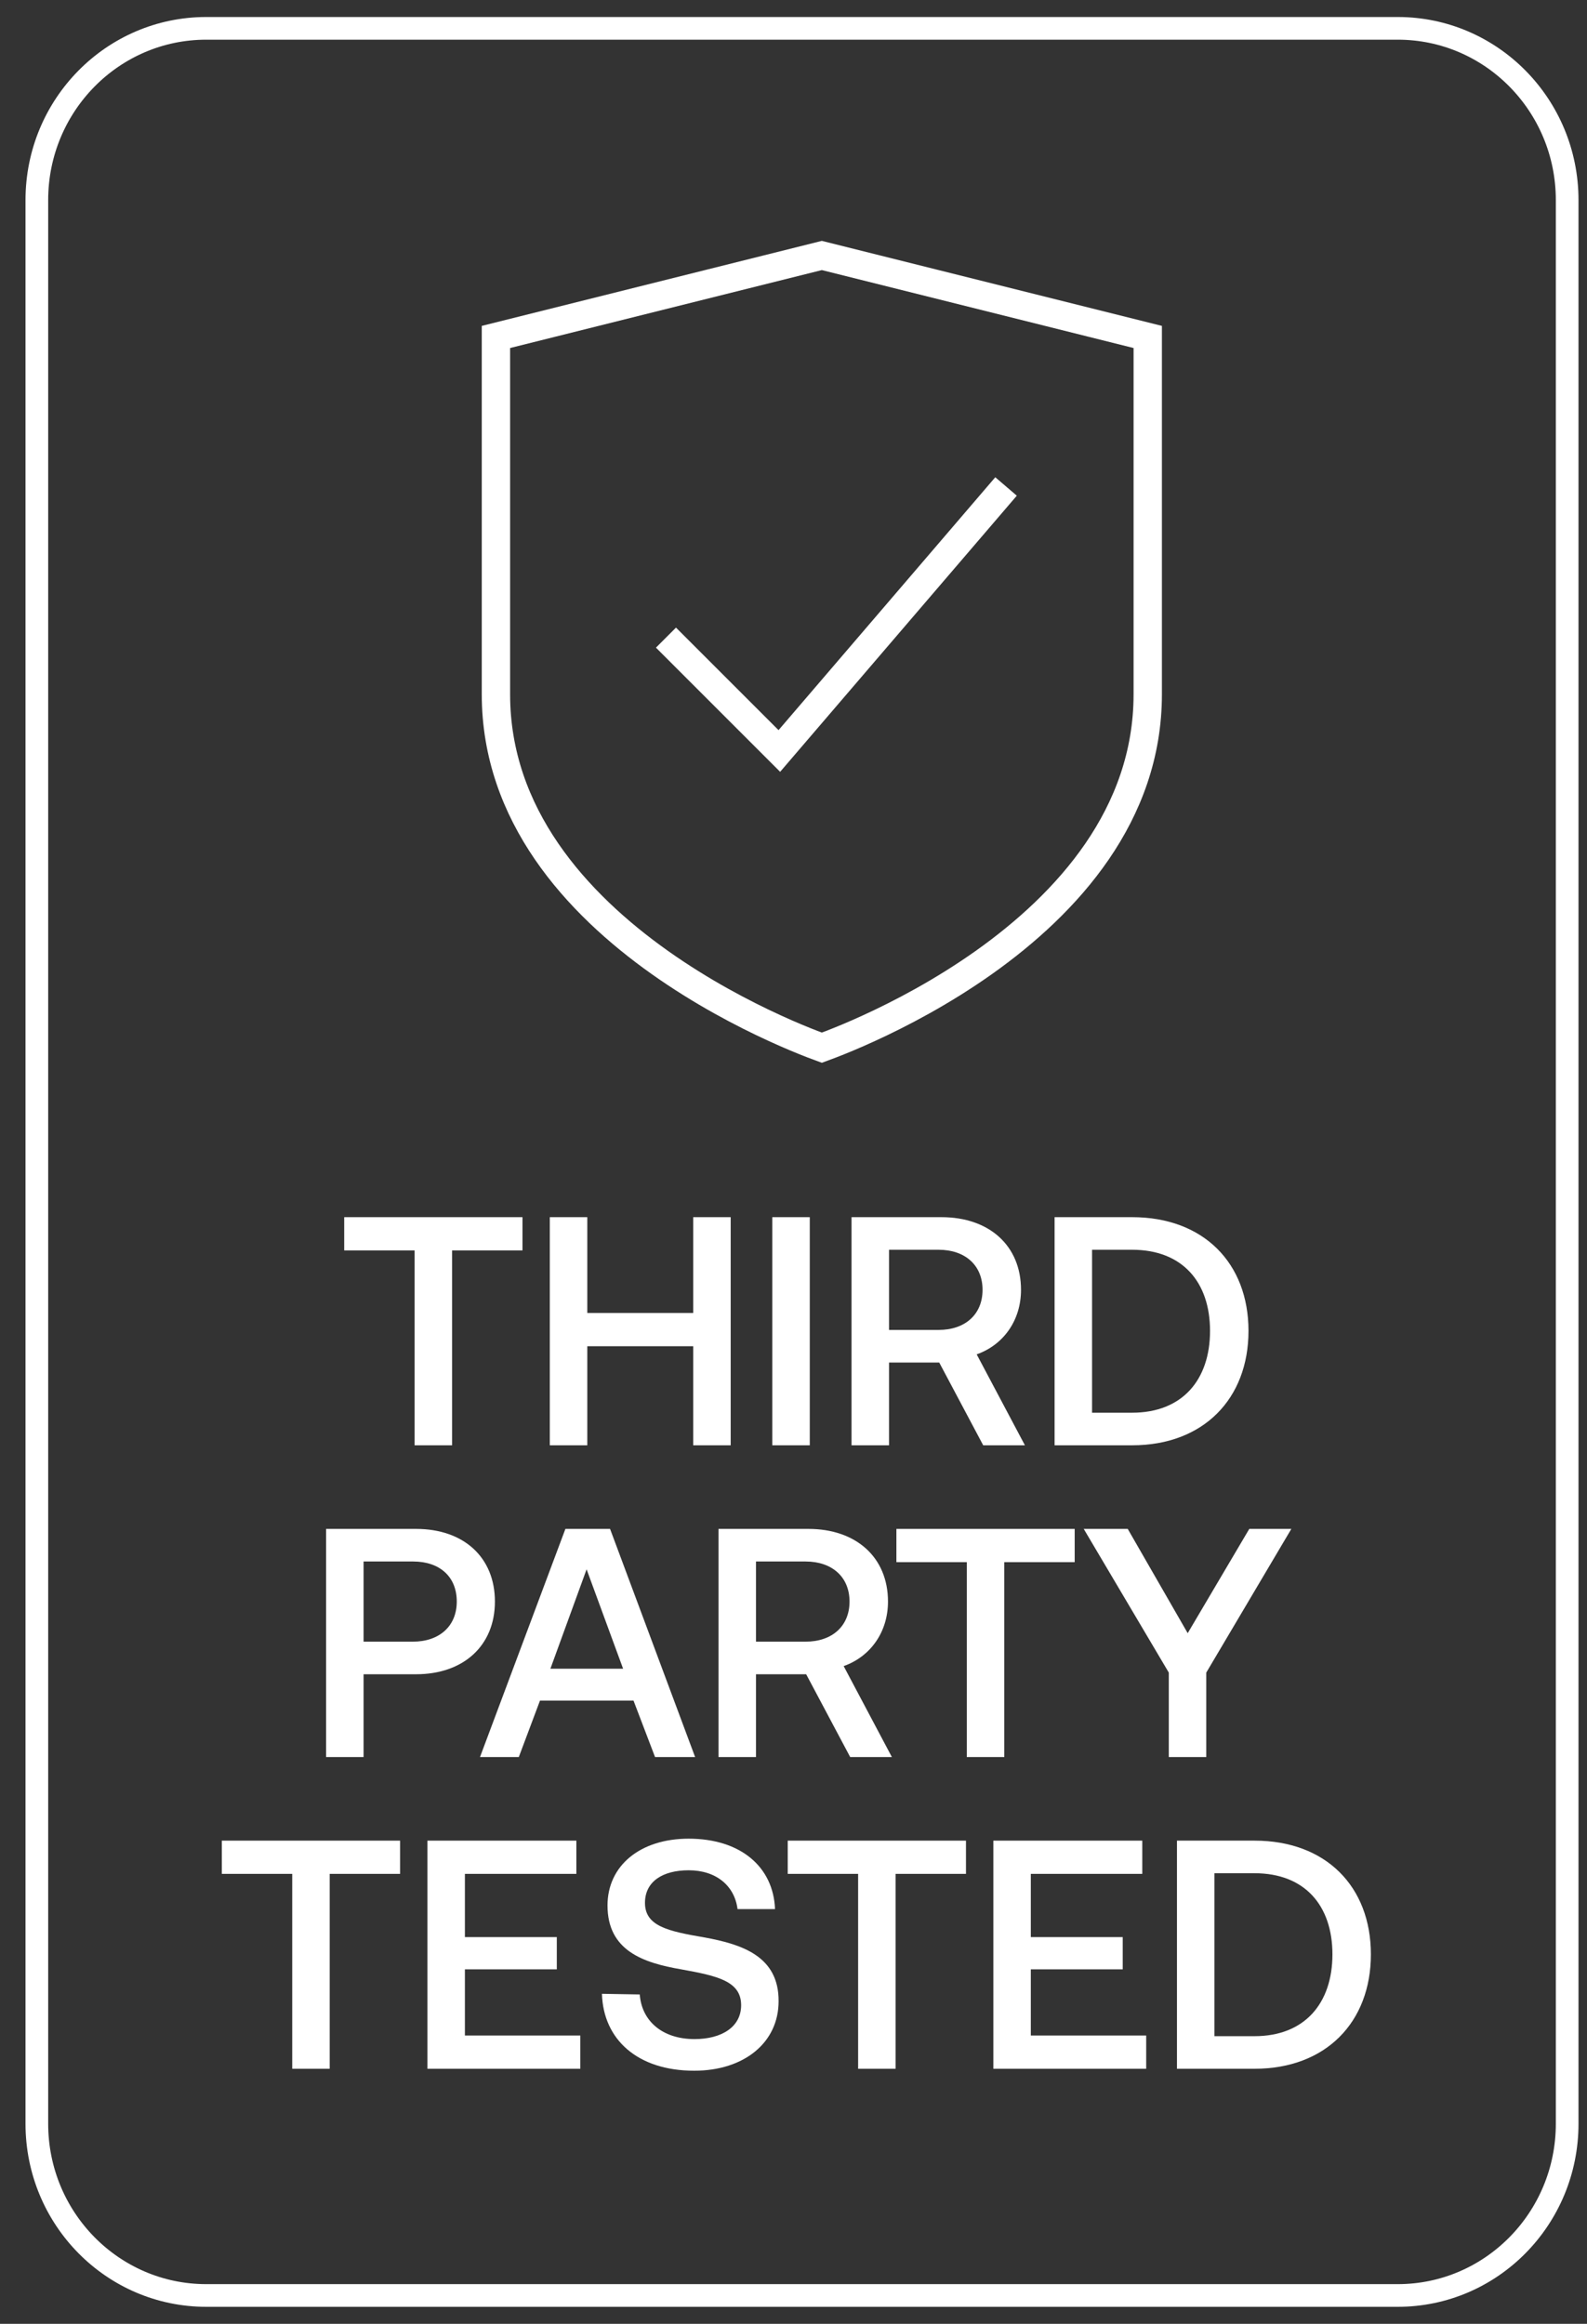
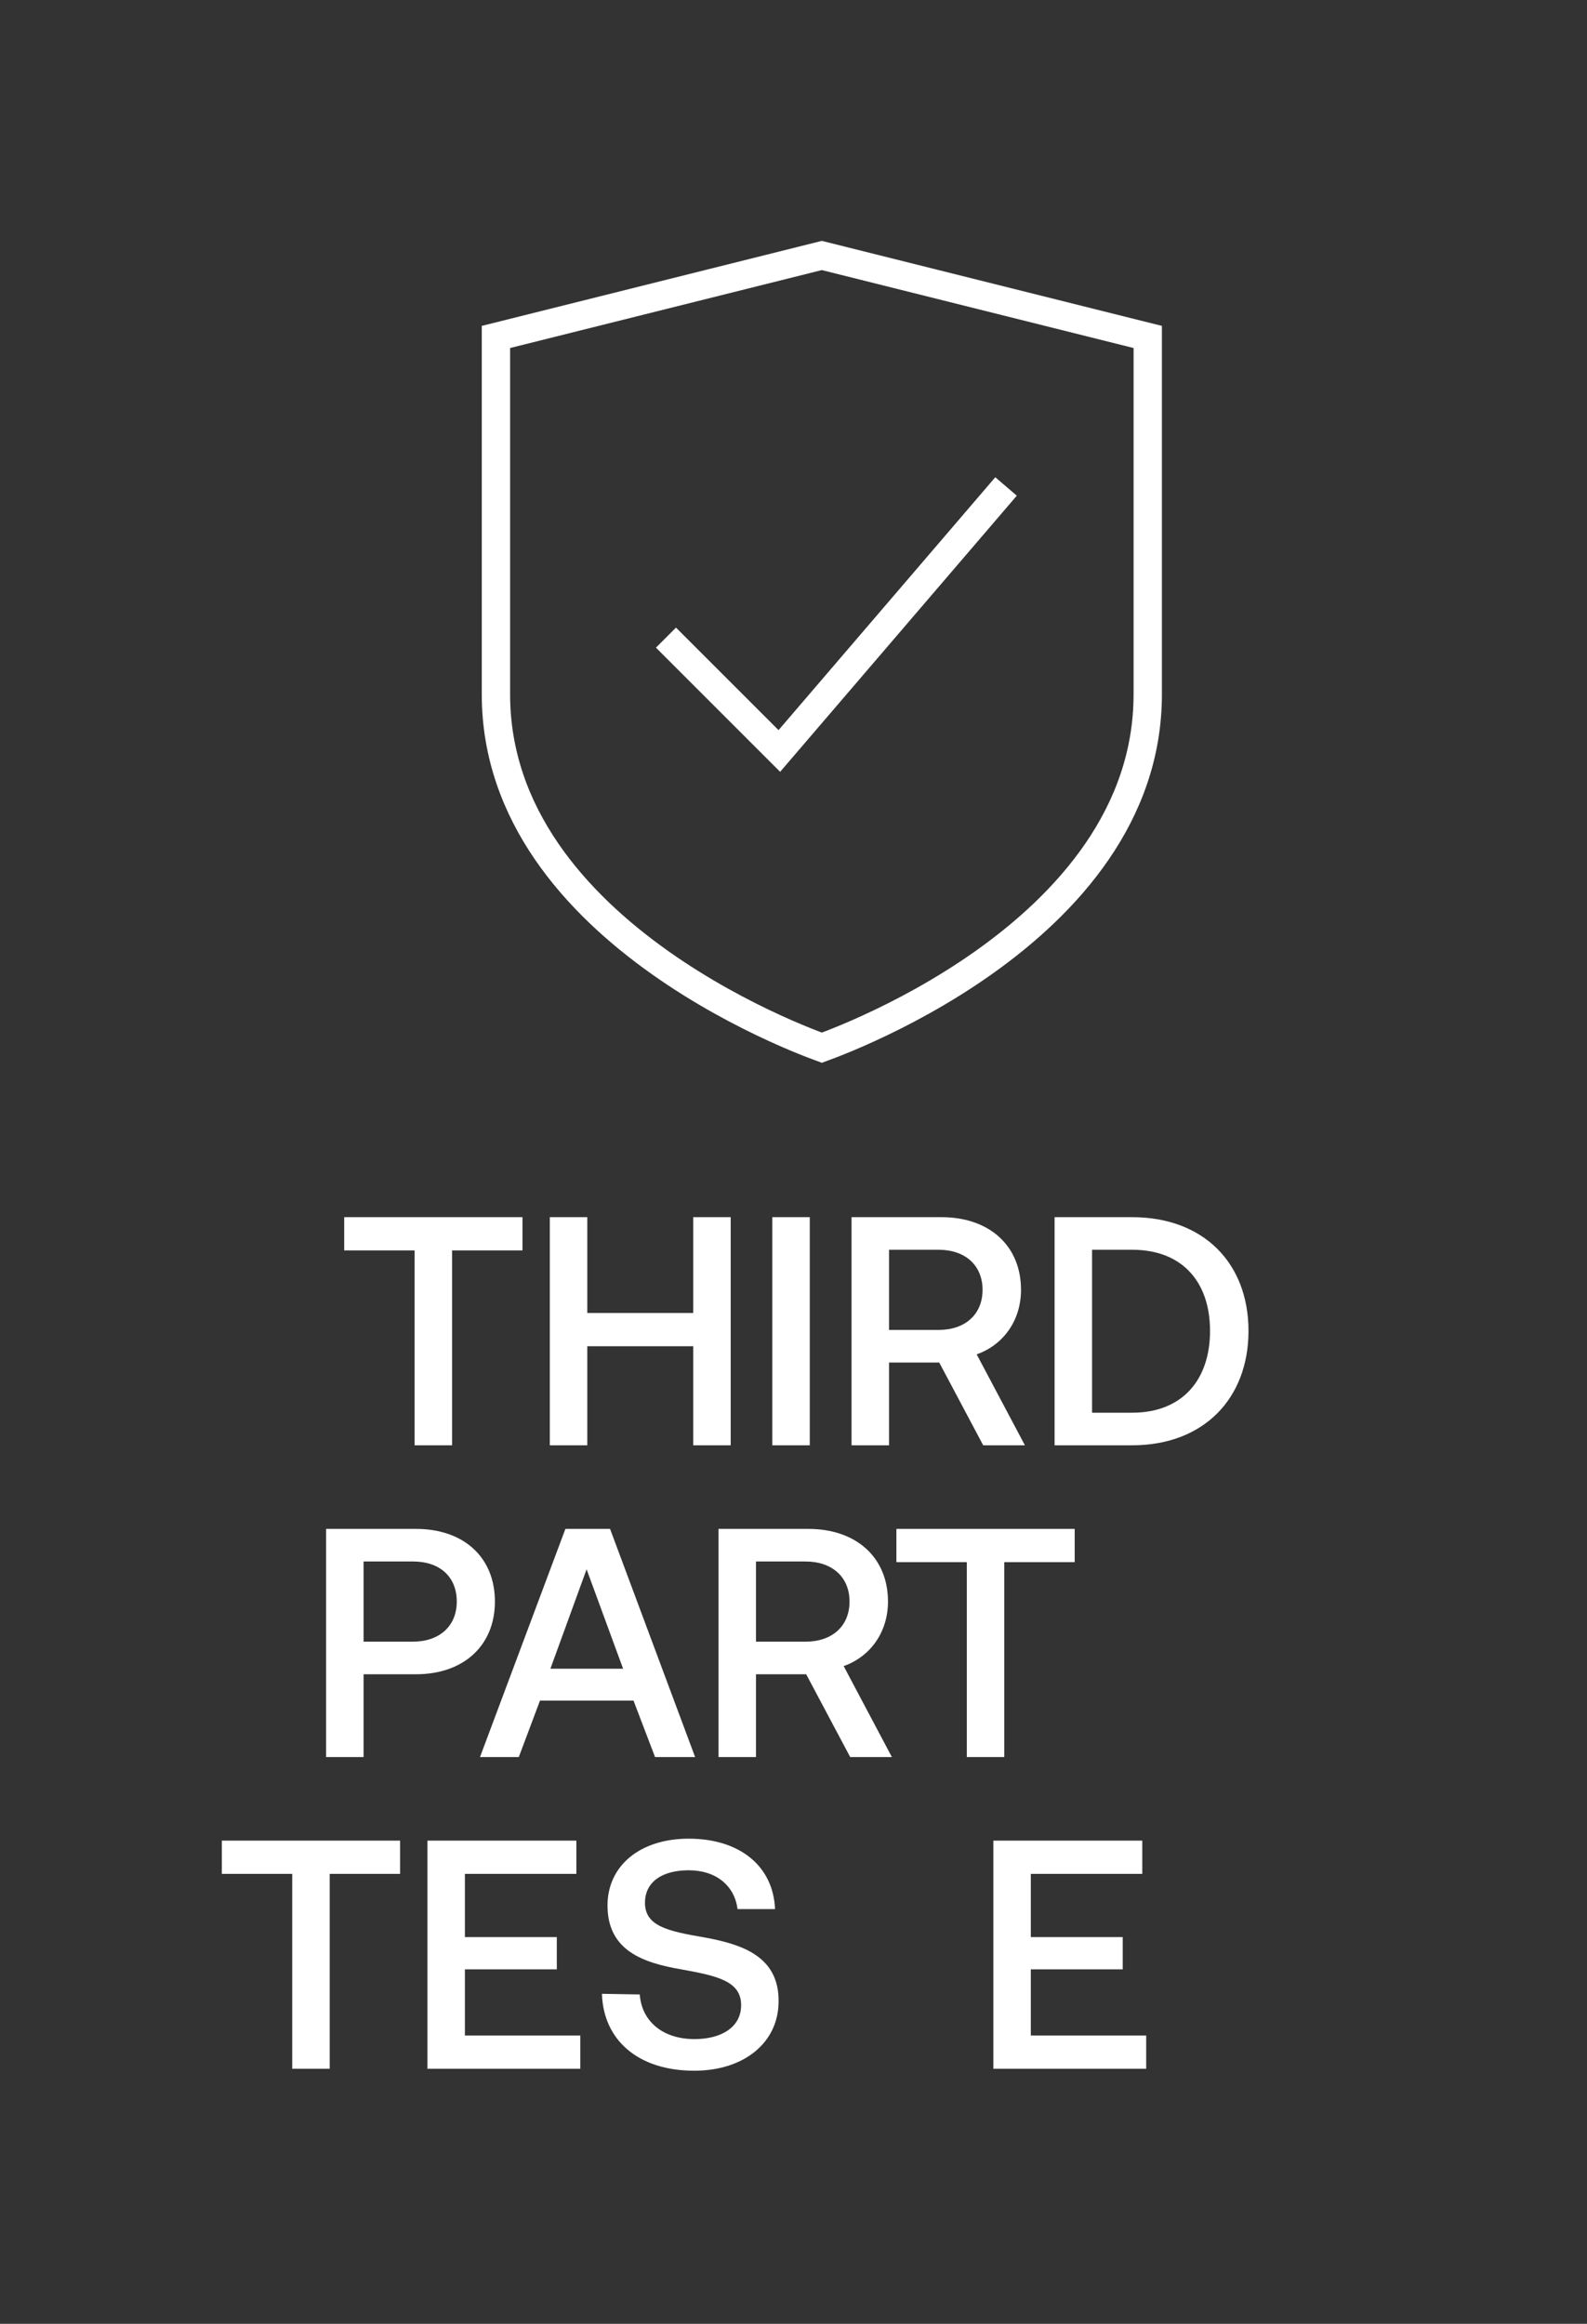
<svg xmlns="http://www.w3.org/2000/svg" fill="none" viewBox="0 0 56 82" height="82" width="56">
  <rect x="0" y="0" width="56" height="82" fill="#333333" stroke="none" />
  <g clip-path="url(#clip0_10_467)">
-     <path stroke-width="0.8" stroke="white" d="M49.322 1H7.278C3.976 1 1.3 3.713 1.3 7.061V74.939C1.3 78.287 3.976 81 7.278 81H49.322C52.623 81 55.3 78.287 55.3 74.939V7.061C55.3 3.713 52.623 1 49.322 1Z" />
    <path fill="white" d="M12.146 44.123V42.95H18.437V44.123H15.953V51H14.63V44.123H12.146Z" />
    <path fill="white" d="M19.401 51V42.95H20.724V46.331H24.461V42.95H25.784V51H24.461V47.504H20.724V51H19.401Z" />
    <path fill="white" d="M27.252 51V42.95H28.574V51H27.252Z" />
    <path fill="white" d="M30.048 51V42.95H33.222C34.901 42.95 36.028 43.95 36.028 45.514C36.028 46.595 35.407 47.458 34.464 47.791L36.166 51H34.694L33.142 48.079H31.371V51H30.048ZM33.119 44.1H31.371V46.929H33.119C34.062 46.929 34.671 46.377 34.671 45.514C34.671 44.652 34.062 44.1 33.119 44.1Z" />
    <path fill="white" d="M39.95 51H37.213V42.95H39.95C42.468 42.95 44.055 44.571 44.055 46.963C44.055 49.355 42.468 51 39.95 51ZM38.535 44.1V49.85H39.95C41.721 49.85 42.698 48.688 42.698 46.963C42.698 45.238 41.721 44.1 39.95 44.1H38.535Z" />
    <path fill="white" d="M11.507 62V53.95H14.681C16.36 53.95 17.464 54.95 17.464 56.514C17.464 58.067 16.36 59.079 14.681 59.079H12.829V62H11.507ZM14.577 55.1H12.829V57.929H14.566C15.509 57.929 16.118 57.377 16.118 56.514C16.118 55.64 15.52 55.1 14.577 55.1Z" />
    <path fill="white" d="M18.307 62H16.938L19.951 53.95H21.527L24.528 62H23.114L22.355 60.01H19.054L18.307 62ZM20.699 55.376L19.422 58.883H21.987L20.699 55.376Z" />
    <path fill="white" d="M25.354 62V53.95H28.527C30.206 53.95 31.334 54.95 31.334 56.514C31.334 57.595 30.712 58.458 29.77 58.791L31.471 62H30L28.447 59.079H26.676V62H25.354ZM28.424 55.1H26.676V57.929H28.424C29.367 57.929 29.977 57.377 29.977 56.514C29.977 55.652 29.367 55.1 28.424 55.1Z" />
    <path fill="white" d="M31.631 55.123V53.95H37.922V55.123H35.438V62H34.115V55.123H31.631Z" />
-     <path fill="white" d="M41.243 59.021L38.241 53.95H39.794L41.91 57.63L44.083 53.95H45.567L42.565 59.021V62H41.243V59.021Z" />
    <path fill="white" d="M7.828 66.123V64.95H14.118V66.123H11.634V73H10.312V66.123H7.828Z" />
    <path fill="white" d="M15.083 73V64.95H20.338V66.123H16.405V68.354H19.648V69.492H16.405V71.827H20.477V73H15.083Z" />
    <path fill="white" d="M21.241 70.355L22.575 70.378C22.644 71.321 23.38 71.953 24.507 71.953C25.462 71.953 26.152 71.528 26.152 70.757C26.152 69.906 25.312 69.722 24.036 69.492C22.702 69.262 21.437 68.837 21.437 67.238C21.437 65.835 22.587 64.881 24.3 64.881C26.14 64.881 27.29 65.881 27.348 67.365H26.025C25.922 66.548 25.278 65.996 24.3 65.996C23.392 65.996 22.759 66.387 22.759 67.146C22.759 67.974 23.587 68.147 24.852 68.365C26.186 68.607 27.486 69.032 27.474 70.619C27.474 72.068 26.267 73.069 24.496 73.069C22.495 73.069 21.287 71.965 21.241 70.355Z" />
-     <path fill="white" d="M27.796 66.123V64.95H34.086V66.123H31.602V73H30.28V66.123H27.796Z" />
    <path fill="white" d="M35.052 73V64.95H40.307V66.123H36.374V68.354H39.617V69.492H36.374V71.827H40.445V73H35.052Z" />
-     <path fill="white" d="M44.268 73H41.531V64.95H44.268C46.787 64.95 48.374 66.571 48.374 68.963C48.374 71.355 46.787 73 44.268 73ZM42.854 66.1V71.85H44.268C46.039 71.85 47.017 70.688 47.017 68.963C47.017 67.238 46.039 66.1 44.268 66.1H42.854Z" />
    <path stroke="white" d="M29.335 36.844C29.195 36.898 29.082 36.94 29 36.97C28.918 36.94 28.805 36.898 28.665 36.844C28.345 36.72 27.886 36.533 27.333 36.279C26.228 35.773 24.757 35.006 23.289 33.967C20.337 31.875 17.5 28.756 17.5 24.5V11.89L29 9.015L40.5 11.89V24.5C40.5 28.756 37.663 31.875 34.711 33.967C33.243 35.006 31.772 35.773 30.667 36.279C30.114 36.533 29.655 36.72 29.335 36.844Z" />
    <path stroke="white" d="M23.5 22.5L27.5 26.5L35.5 17.166" />
  </g>
  <defs>
    <clipPath id="clip0_10_467">
      <rect fill="white" height="82" width="56" />
    </clipPath>
  </defs>
</svg>